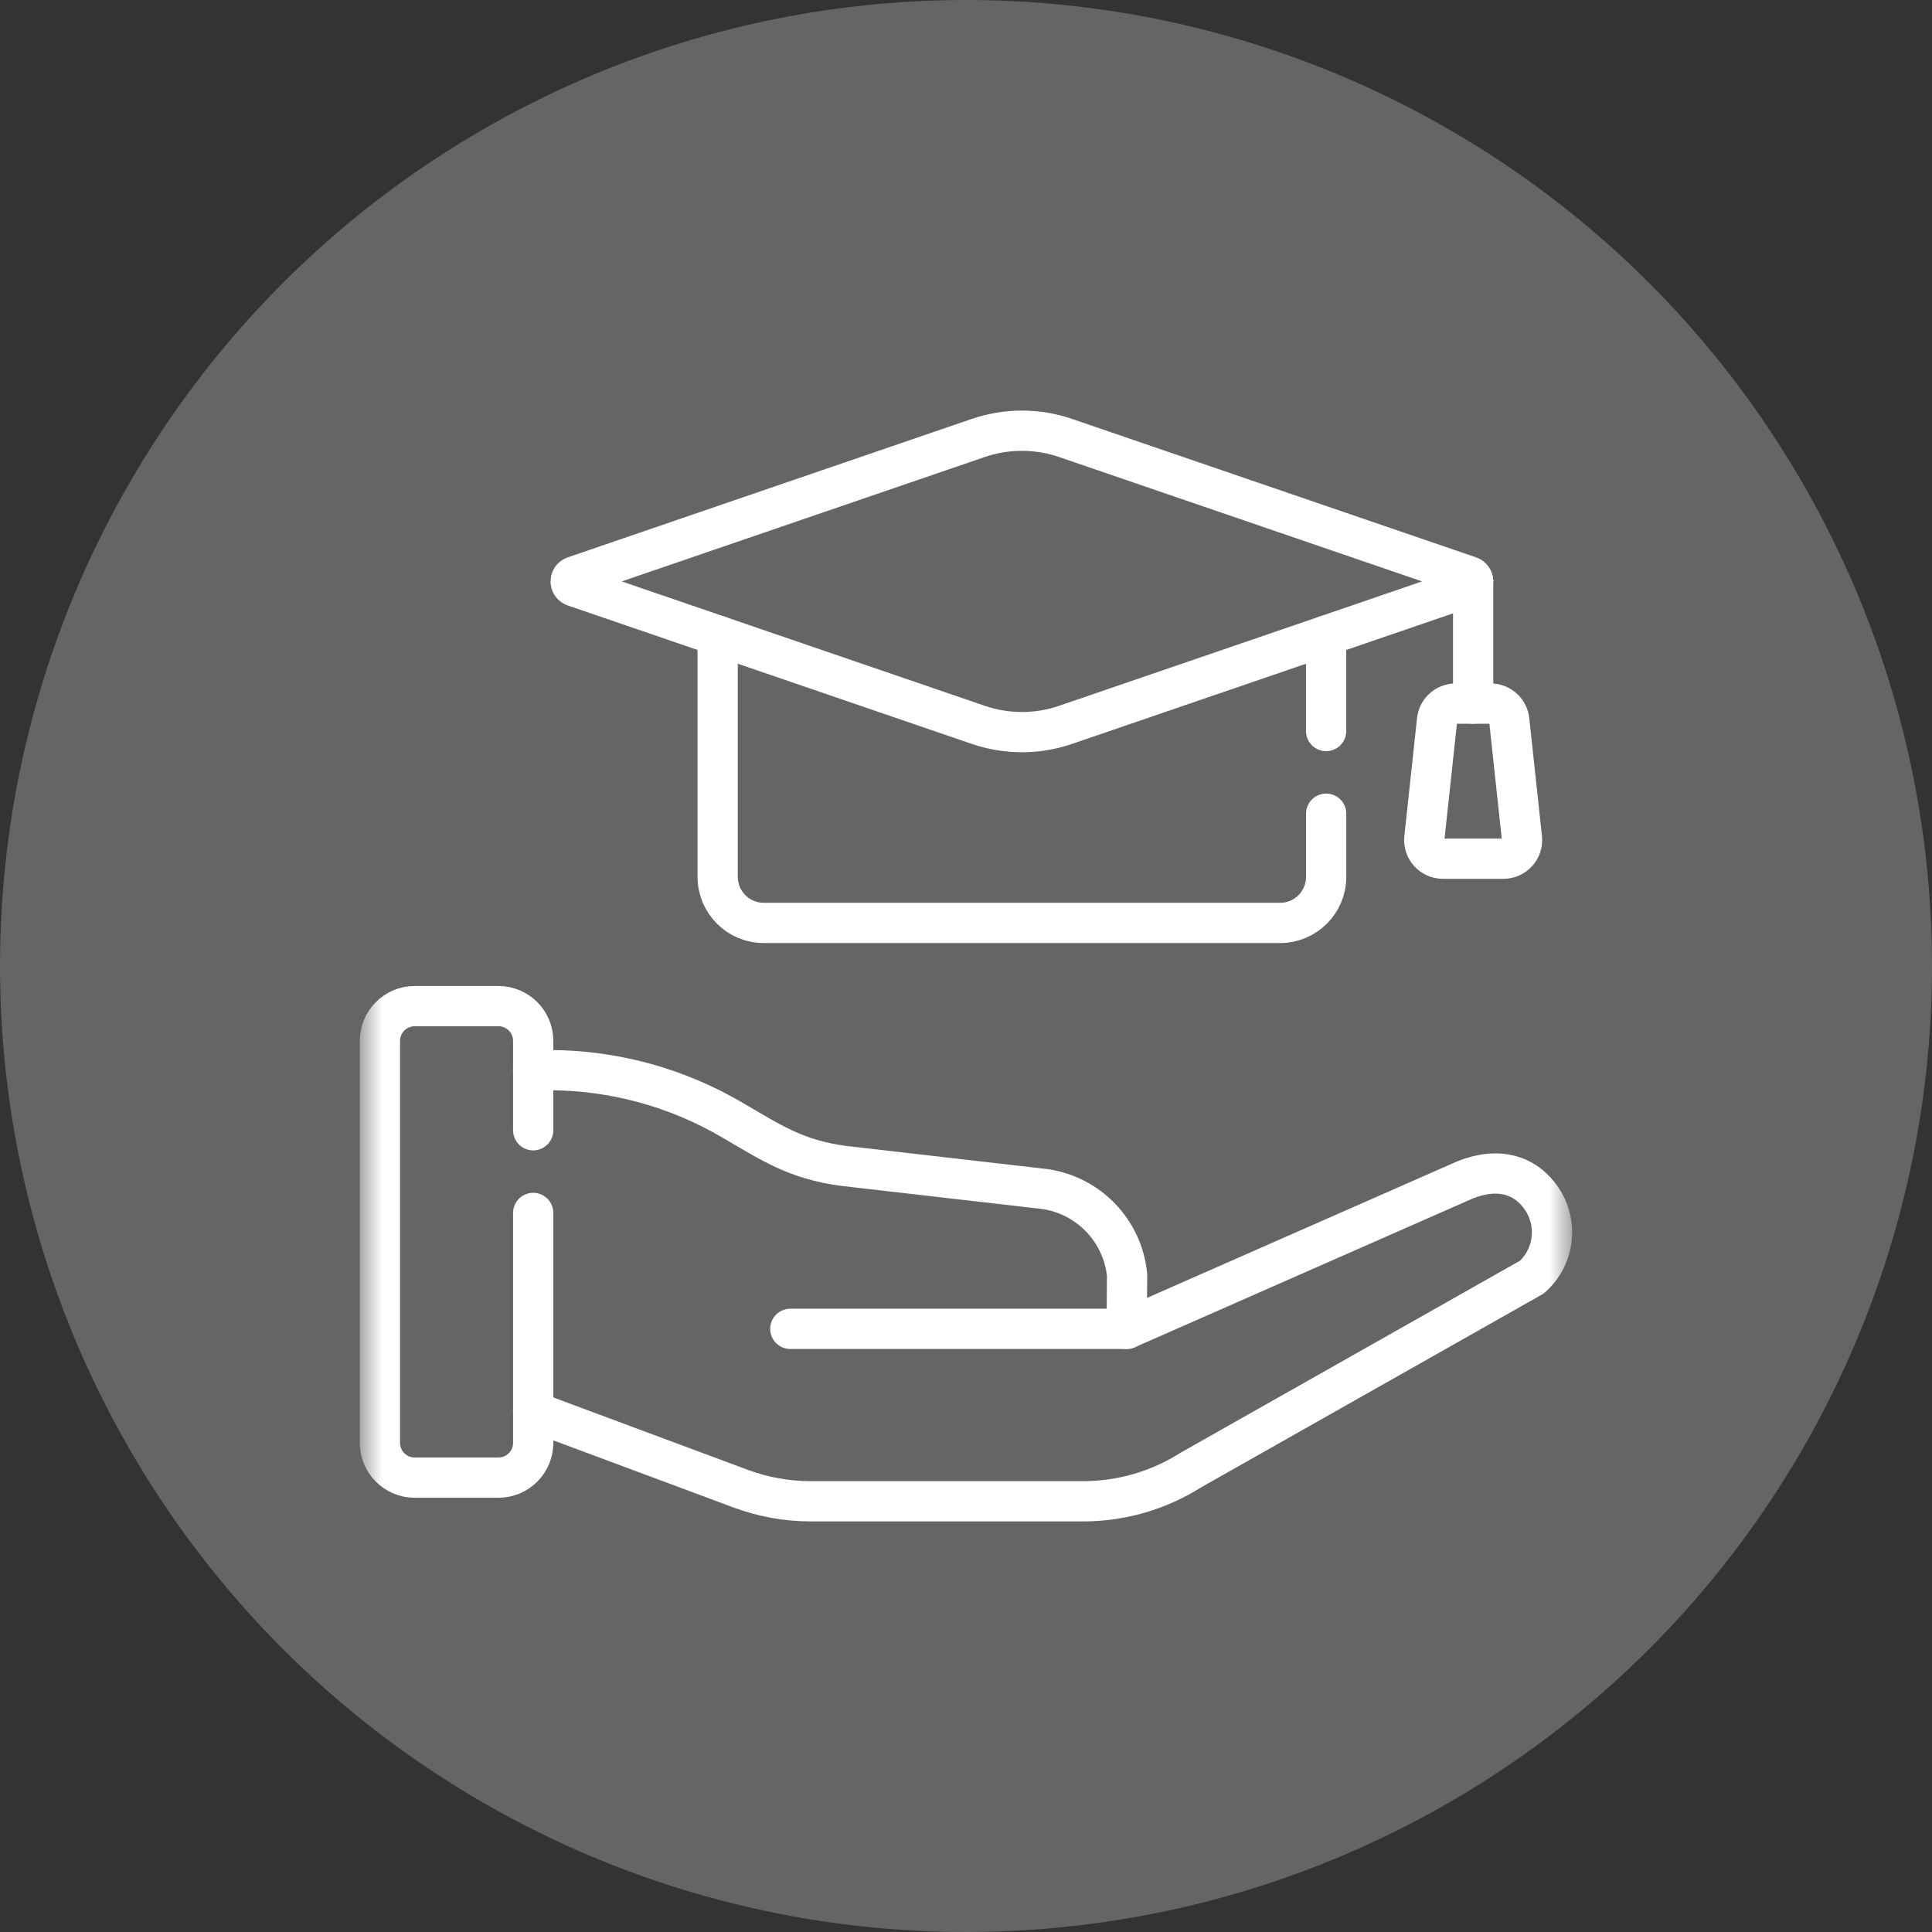
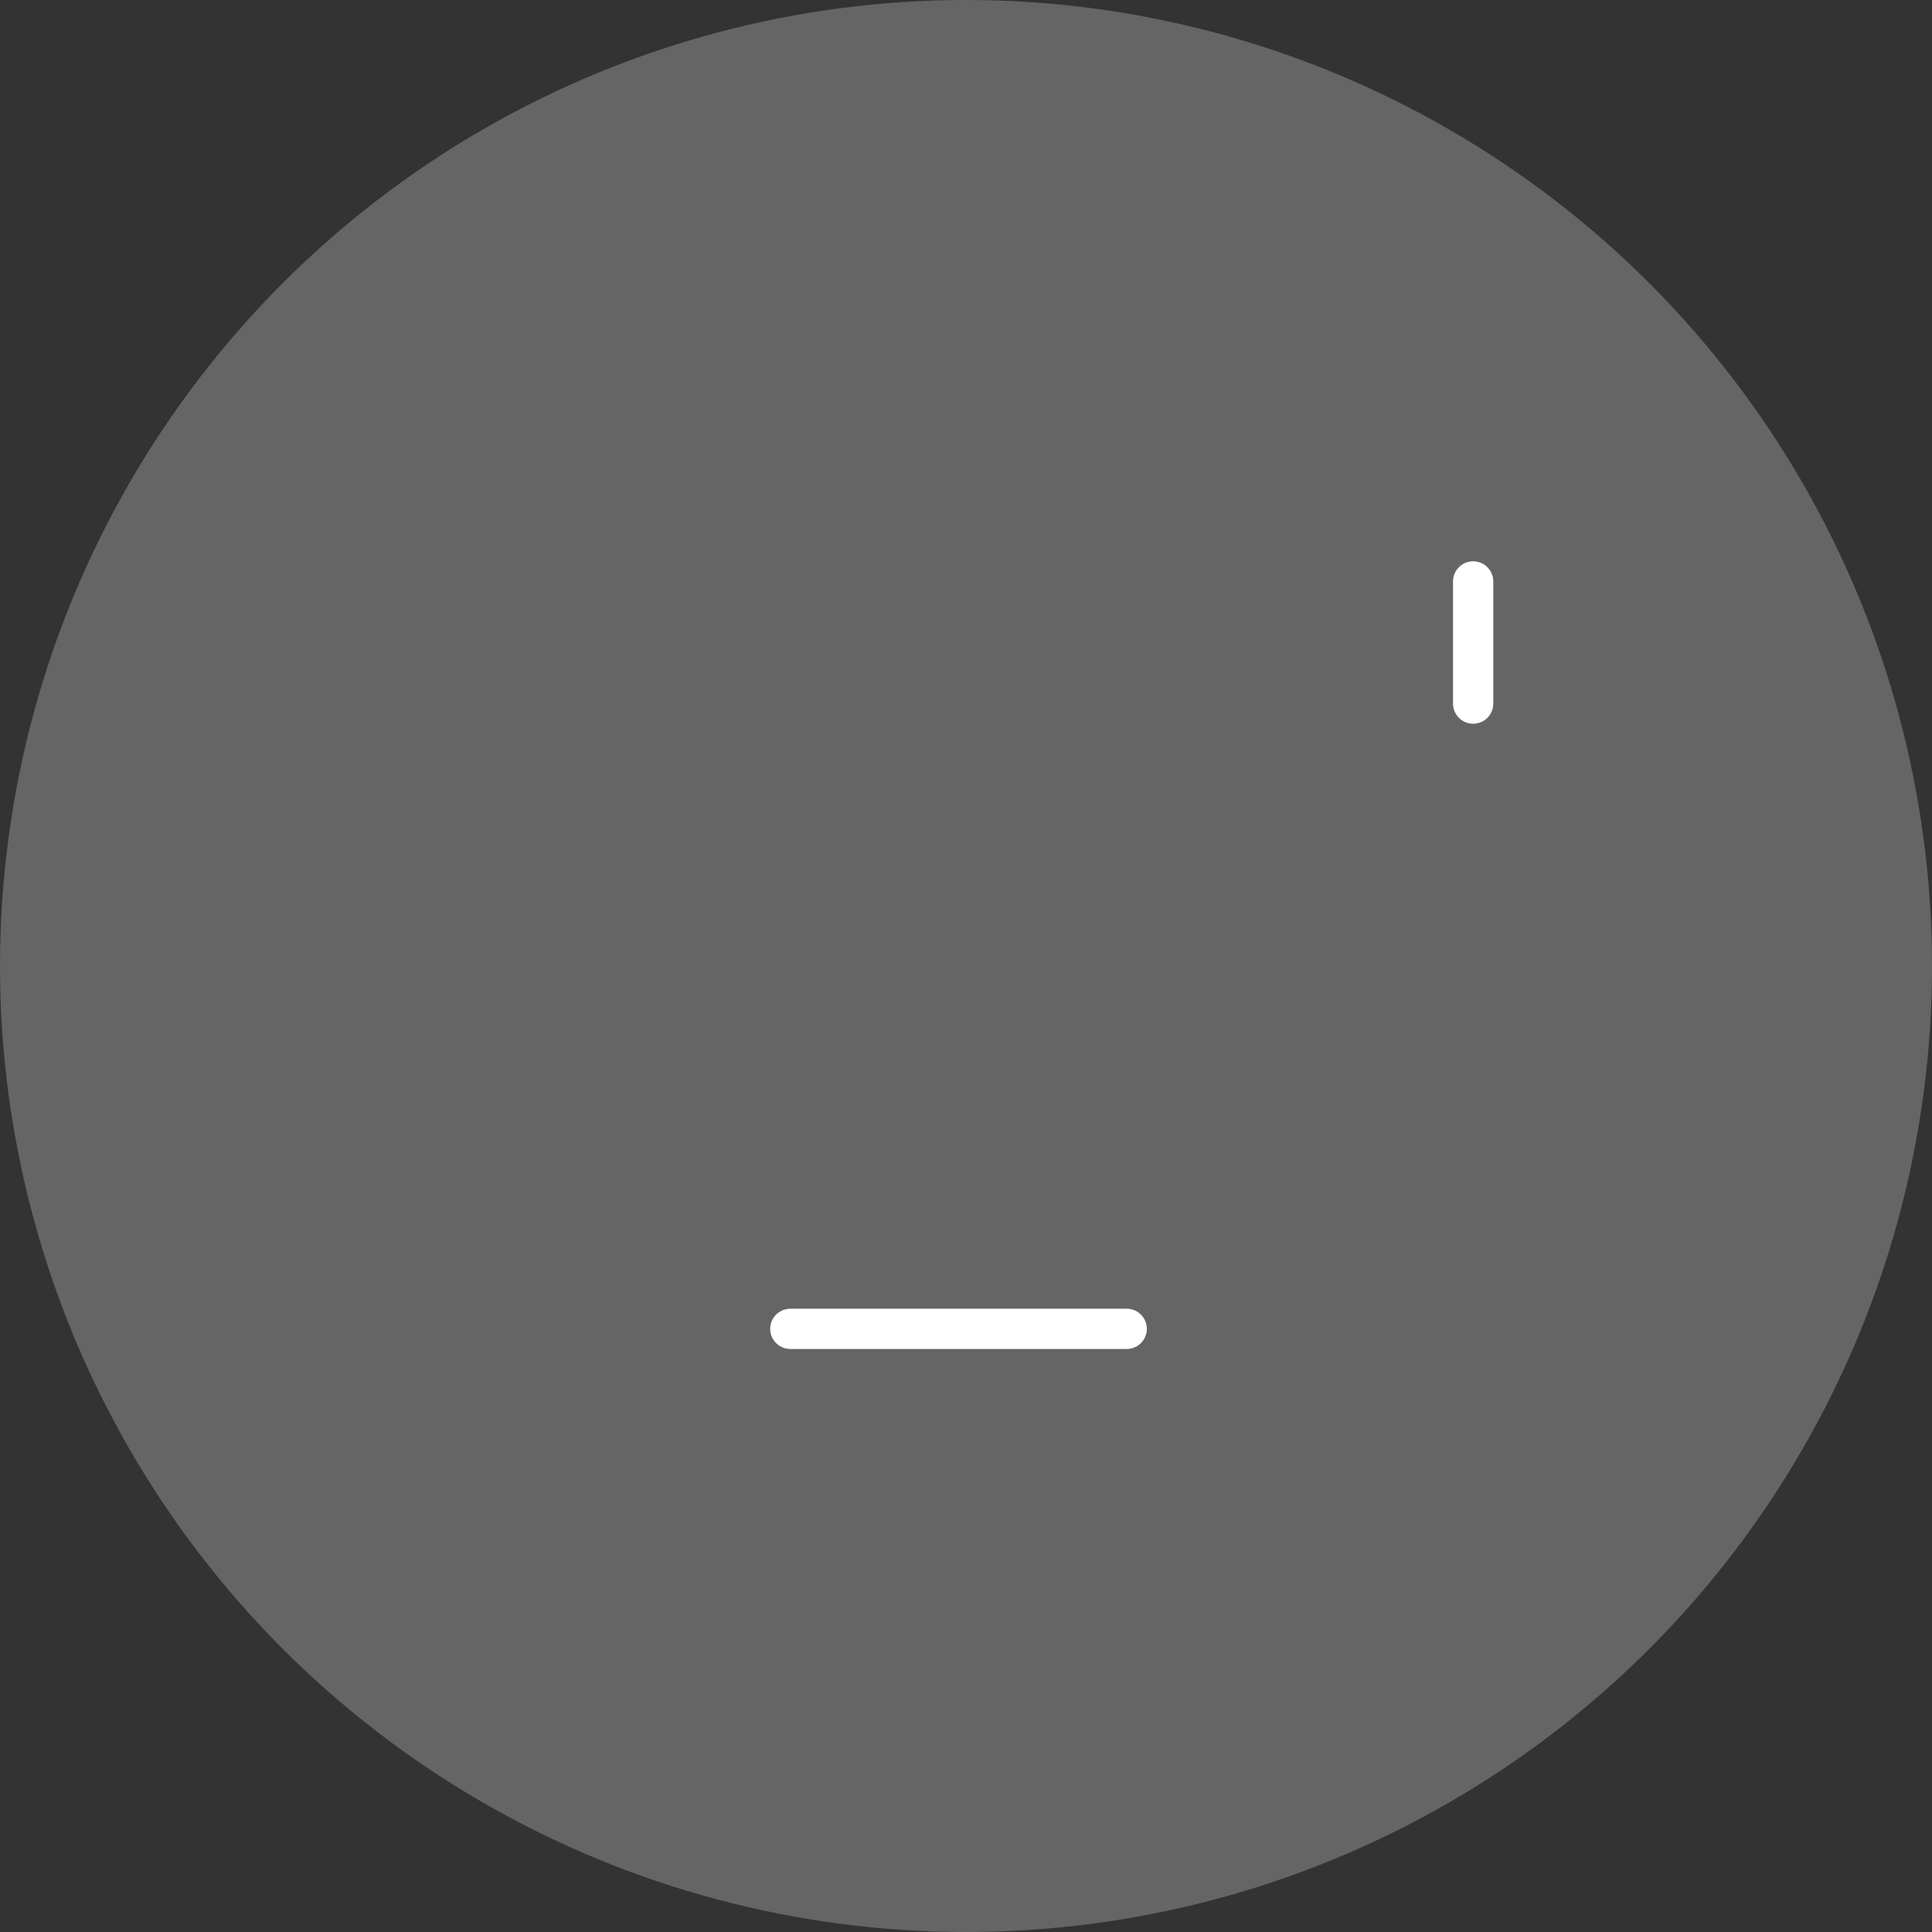
<svg xmlns="http://www.w3.org/2000/svg" width="48" height="48" viewBox="0 0 48 48" fill="none">
  <rect x="0" y="0" width="48" height="48" fill="#333333" stroke="none" />
  <circle cx="24" cy="24" r="24" fill="#D9D9D9" fill-opacity="0.3" />
  <path d="M27.993 33.015H19.635" stroke="white" stroke-miterlimit="10" stroke-linecap="round" stroke-linejoin="round" />
  <path d="M36.6 14.445V17.481" stroke="white" stroke-miterlimit="10" stroke-linecap="round" stroke-linejoin="round" />
  <mask id="mask0_2370_5970" style="mask-type:luminance" maskUnits="userSpaceOnUse" x="9" y="9" width="30" height="30">
-     <path d="M9 9H39V39H9V9Z" fill="white" />
+     <path d="M9 9H39V39V9Z" fill="white" />
  </mask>
  <g mask="url(#mask0_2370_5970)">
    <path d="M24.299 10.883L14.266 14.321C14.148 14.362 14.148 14.528 14.266 14.569L24.299 18.007C25.006 18.25 25.773 18.25 26.479 18.007L36.512 14.569C36.63 14.528 36.63 14.362 36.512 14.321L26.479 10.883C25.773 10.64 25.006 10.64 24.299 10.883Z" stroke="white" stroke-miterlimit="10" stroke-linecap="round" stroke-linejoin="round" />
    <path d="M37.352 21.334H35.847C35.572 21.334 35.358 21.095 35.388 20.821L35.703 17.895C35.728 17.66 35.926 17.481 36.163 17.481H37.037C37.273 17.481 37.472 17.66 37.497 17.895L37.812 20.821C37.842 21.095 37.628 21.334 37.352 21.334Z" stroke="white" stroke-miterlimit="10" stroke-linecap="round" stroke-linejoin="round" />
-     <path d="M32.947 18.162V15.791" stroke="white" stroke-miterlimit="10" stroke-linecap="round" stroke-linejoin="round" />
    <path d="M17.83 15.79V21.785C17.83 22.417 18.343 22.93 18.975 22.93H31.803C32.436 22.93 32.948 22.417 32.948 21.785V20.216" stroke="white" stroke-miterlimit="10" stroke-linecap="round" stroke-linejoin="round" />
    <path d="M13.247 30.135V35.848C13.247 36.325 12.861 36.711 12.384 36.711H10.302C9.826 36.711 9.439 36.325 9.439 35.848V25.86C9.439 25.384 9.826 24.997 10.302 24.997H12.384C12.861 24.997 13.247 25.384 13.247 25.86V28.081" stroke="white" stroke-miterlimit="10" stroke-linecap="round" stroke-linejoin="round" />
    <path d="M13.246 35.066L18.4 36.985C18.958 37.193 19.548 37.299 20.143 37.299H26.911C27.858 37.299 28.786 37.03 29.586 36.523L38.06 31.729C38.619 31.233 38.722 30.398 38.302 29.78C37.842 29.104 37.08 28.986 36.243 29.383L27.992 33.015L28.002 31.677C27.893 30.578 27.047 29.696 25.954 29.541L20.93 28.963C19.771 28.799 19.192 28.411 18.181 27.82C16.802 27.013 15.232 26.587 13.634 26.587H13.246" stroke="white" stroke-miterlimit="10" stroke-linecap="round" stroke-linejoin="round" />
  </g>
</svg>